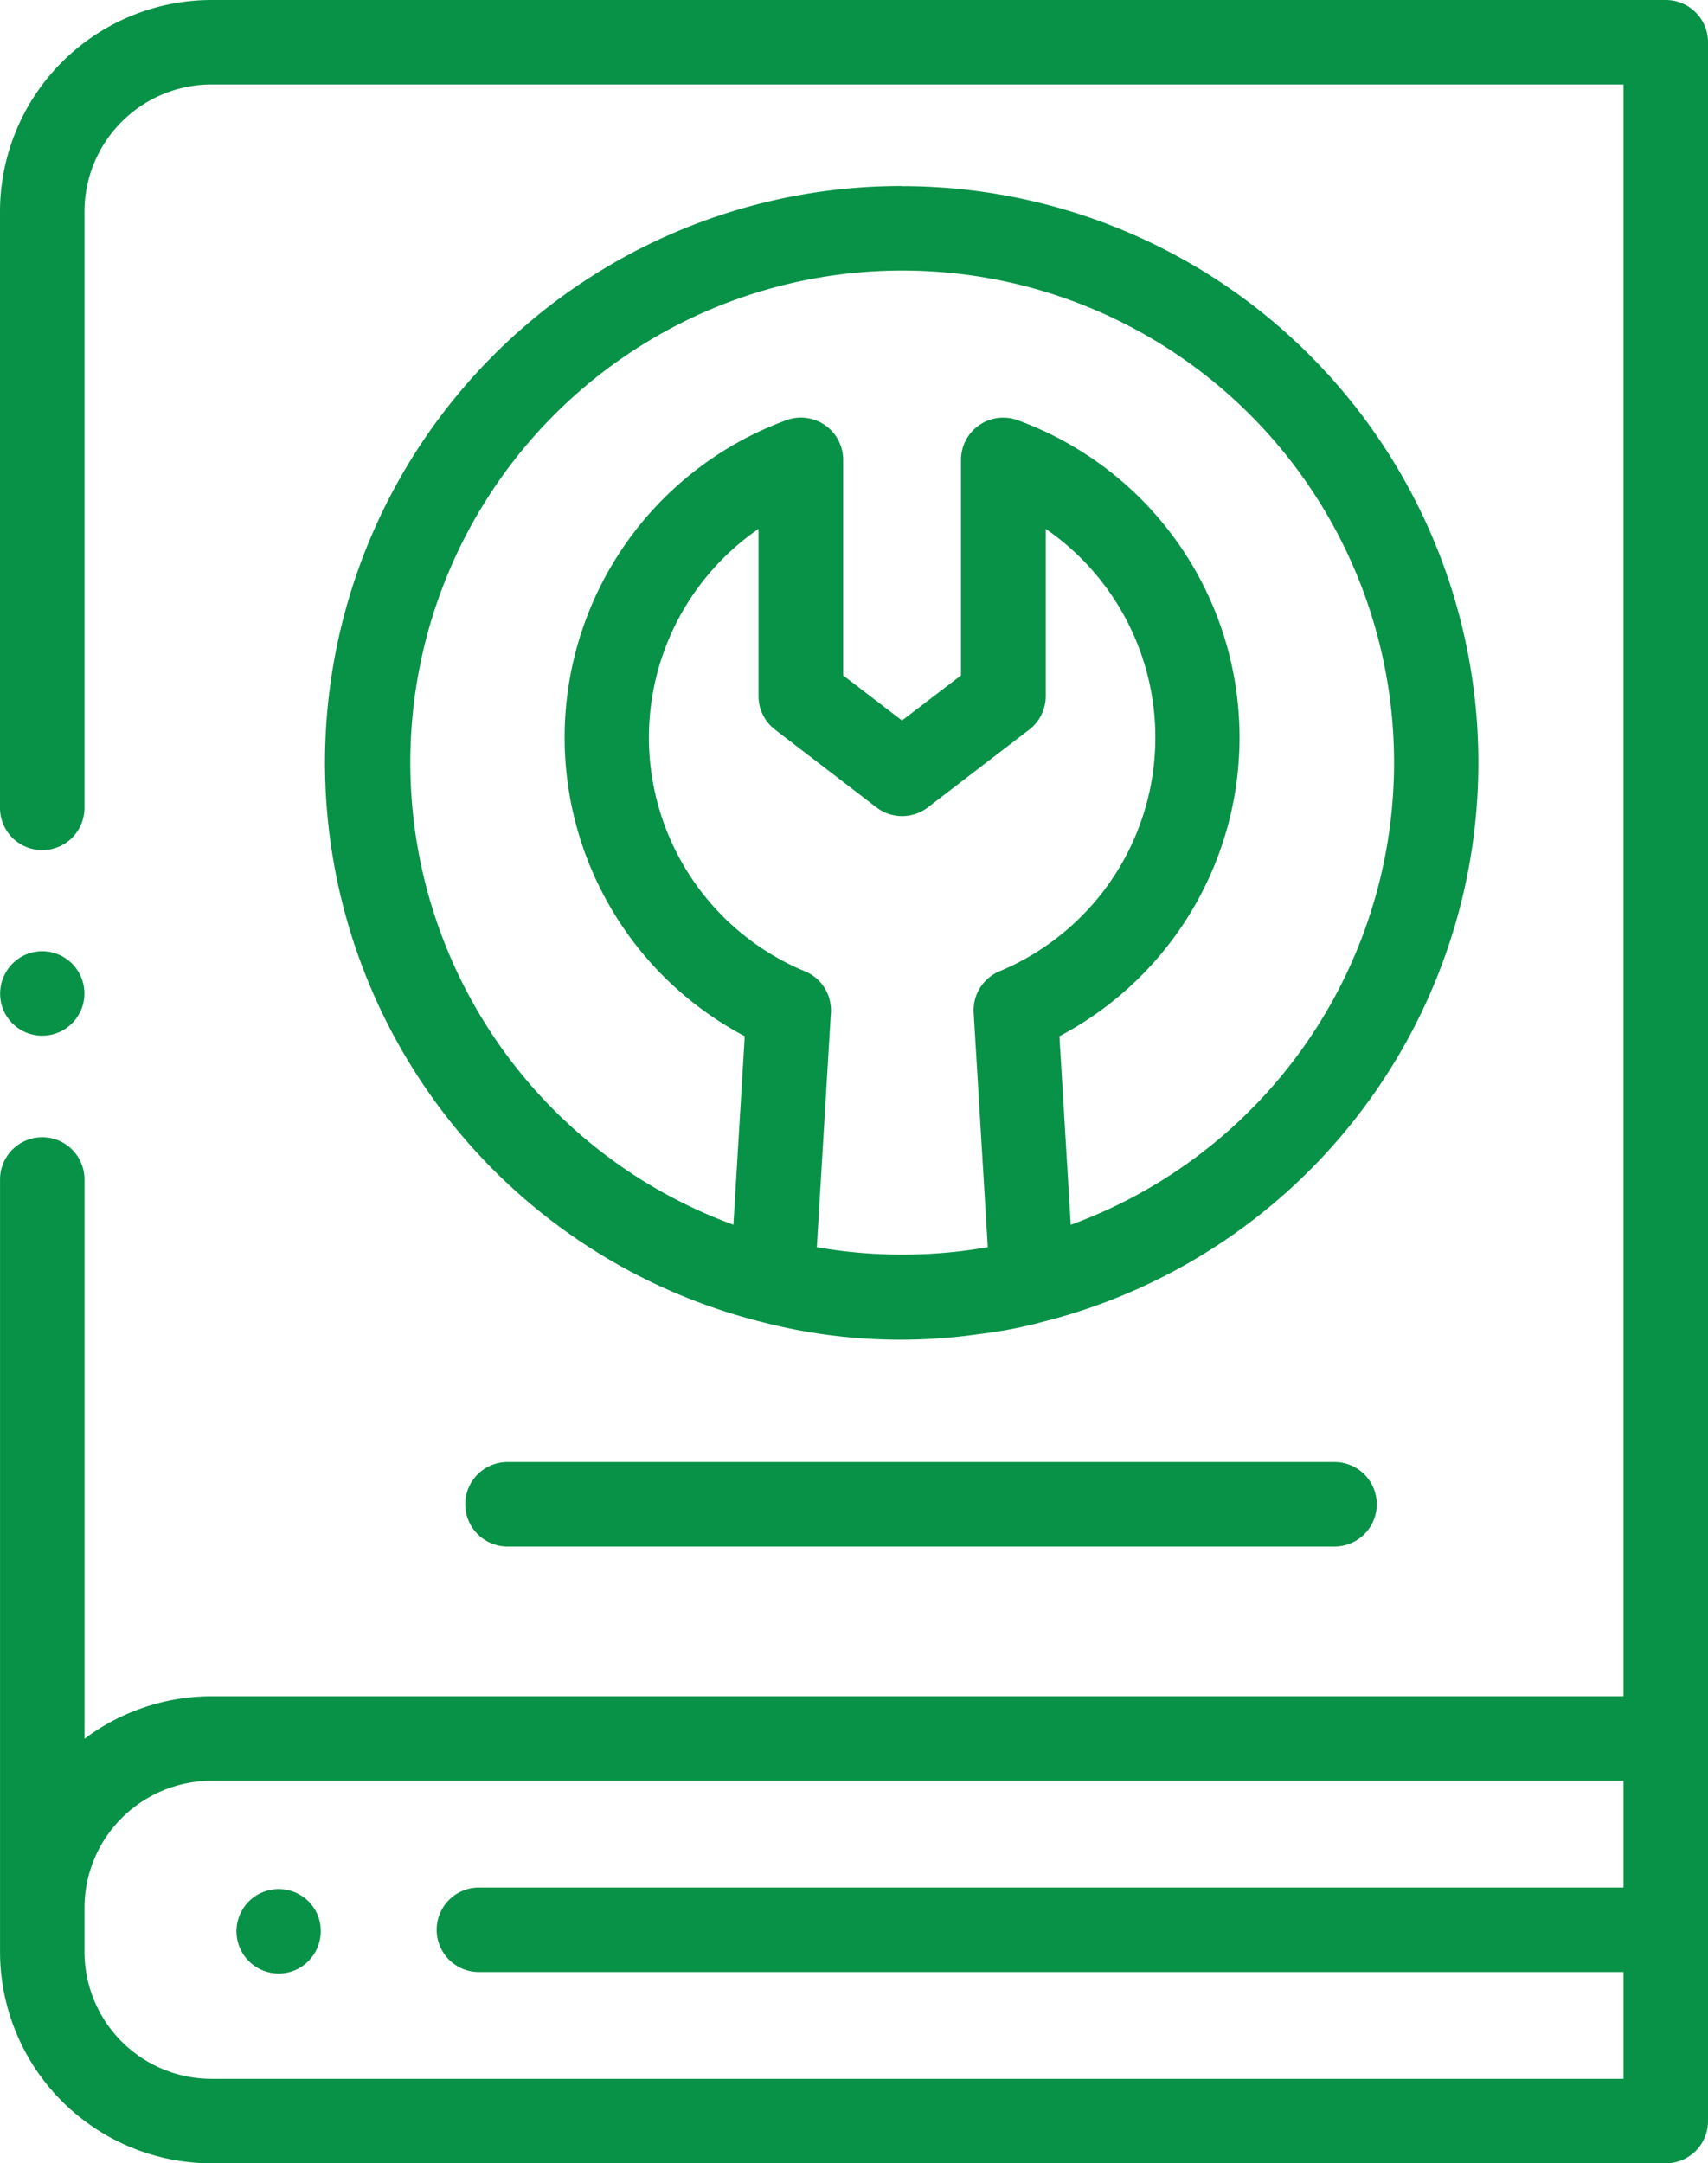
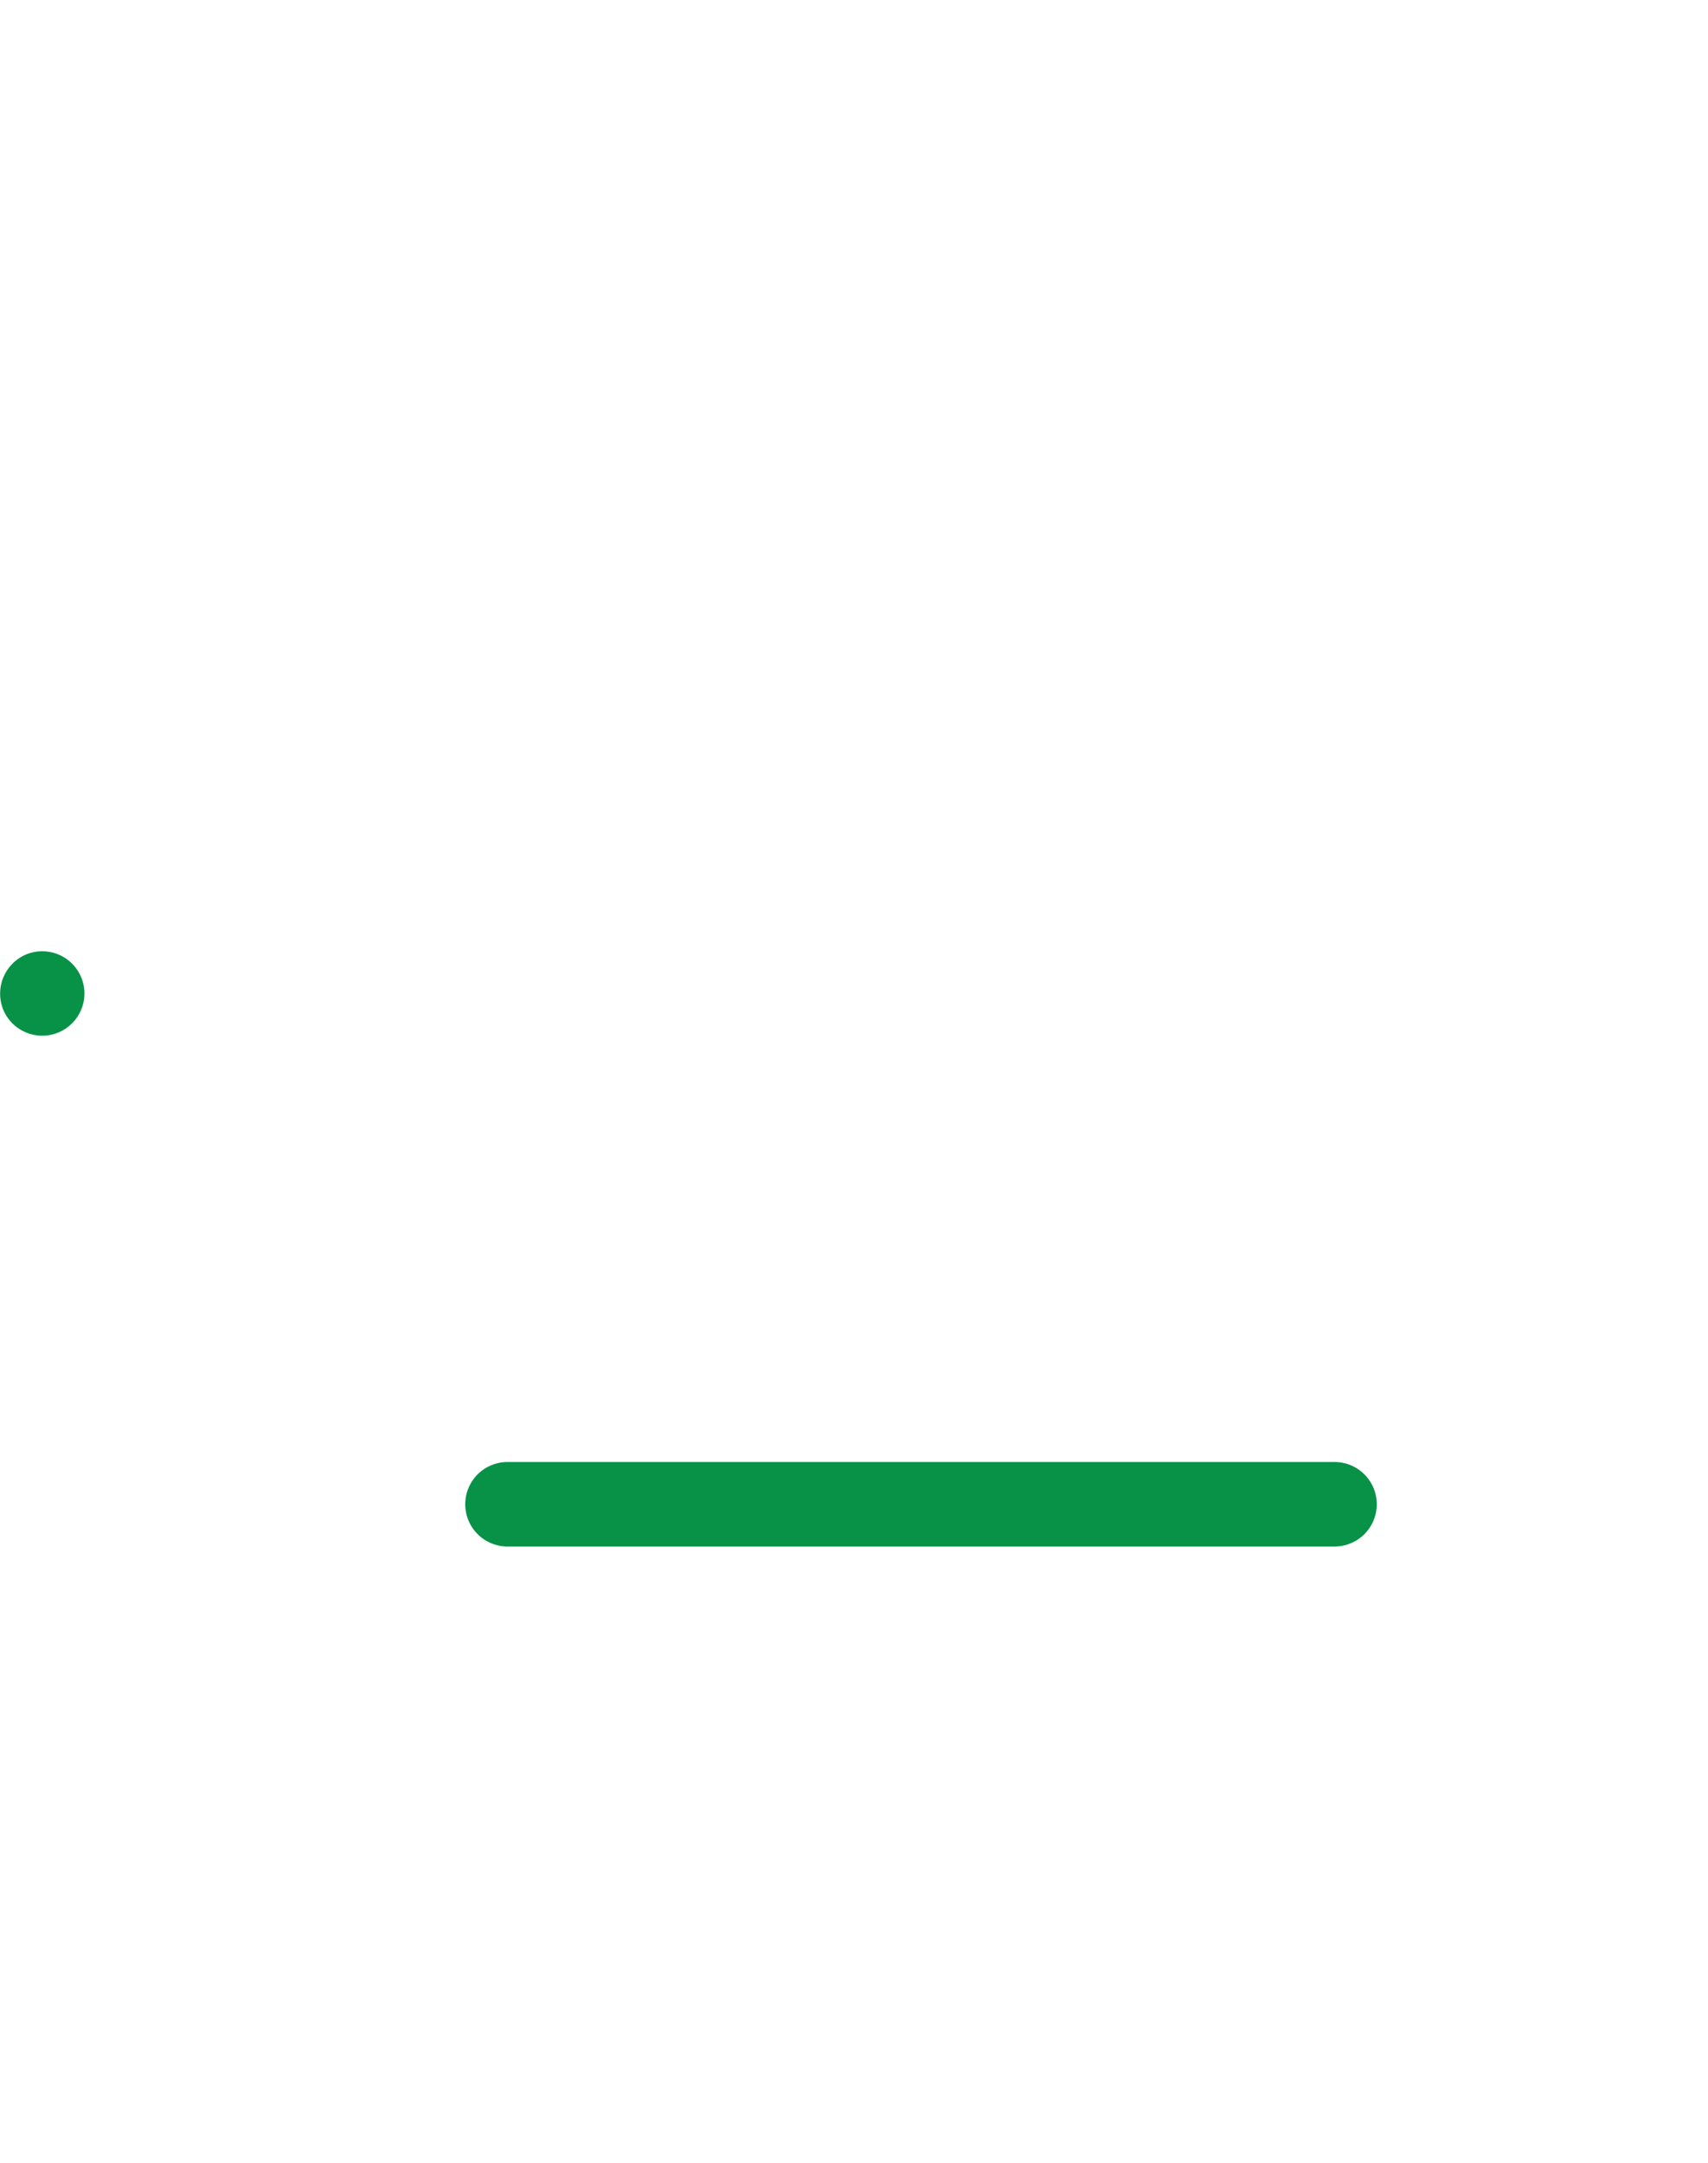
<svg xmlns="http://www.w3.org/2000/svg" width="50.545" height="64" viewBox="0 0 50.545 64">
  <g id="guide-book" transform="translate(41.181 413)">
    <g id="Group_17" data-name="Group 17" transform="translate(-41.181 -413)">
-       <path id="Path_31" data-name="Path 31" d="M104.364,1.25A1.25,1.25,0,0,0,103.114,0H60.077a6.265,6.265,0,0,0-6.258,6.258V23.9a1.25,1.25,0,1,0,2.5,0V6.258A3.762,3.762,0,0,1,60.077,2.5h41.787V50.182H60.077a6.28,6.28,0,0,0-3.757,1.257V34.894a1.25,1.25,0,0,0-2.5,0V56.425s0,.01,0,.014v1.3A6.265,6.265,0,0,0,60.077,64h43.037a1.25,1.25,0,0,0,1.25-1.25ZM60.077,61.5a3.762,3.762,0,0,1-3.758-3.758V56.448s0,0,0-.007a3.762,3.762,0,0,1,3.758-3.758h41.787v3.158H67.991a1.25,1.25,0,1,0,0,2.5h33.873V61.5Z" transform="translate(-53.819)" fill="#089247" />
-       <path id="Path_32" data-name="Path 32" d="M148,44.022a17.057,17.057,0,0,0-4.174,33.6,16.334,16.334,0,0,0,6.487.36,12.974,12.974,0,0,0,1.882-.366,17.057,17.057,0,0,0-4.2-33.59Zm-2.88,23.23a7.492,7.492,0,0,1-1.366-13.086v4.947a1.25,1.25,0,0,0,.49.992l3,2.3a1.25,1.25,0,0,0,1.521,0l3-2.3a1.25,1.25,0,0,0,.489-.992V54.166a7.492,7.492,0,0,1-1.366,13.086,1.25,1.25,0,0,0-.767,1.229l.417,6.934a14.641,14.641,0,0,1-5.059,0l.417-6.934A1.25,1.25,0,0,0,145.125,67.252Zm7.874,7.5-.335-5.577a9.993,9.993,0,0,0-1.235-18.225,1.25,1.25,0,0,0-1.678,1.175V58.5L148,59.834,146.259,58.5V52.124a1.25,1.25,0,0,0-1.678-1.175,9.993,9.993,0,0,0-1.235,18.225l-.335,5.577a14.556,14.556,0,1,1,9.989,0Z" transform="translate(-121.307 -38.519)" fill="#089247" />
      <path id="Path_33" data-name="Path 33" d="M165.216,346.015a1.25,1.25,0,1,0,0,2.5h24.475a1.25,1.25,0,0,0,0-2.5Z" transform="translate(-150.198 -302.763)" fill="#089247" />
      <path id="Path_34" data-name="Path 34" d="M53.936,226.9a1.249,1.249,0,1,0,.676-1.633A1.26,1.26,0,0,0,53.936,226.9Z" transform="translate(-53.84 -197.03)" fill="#089247" />
-       <path id="Path_35" data-name="Path 35" d="M112.2,447.855a1.249,1.249,0,1,0-.676,1.633A1.262,1.262,0,0,0,112.2,447.855Z" transform="translate(-102.799 -391.199)" fill="#089247" />
    </g>
  </g>
</svg>